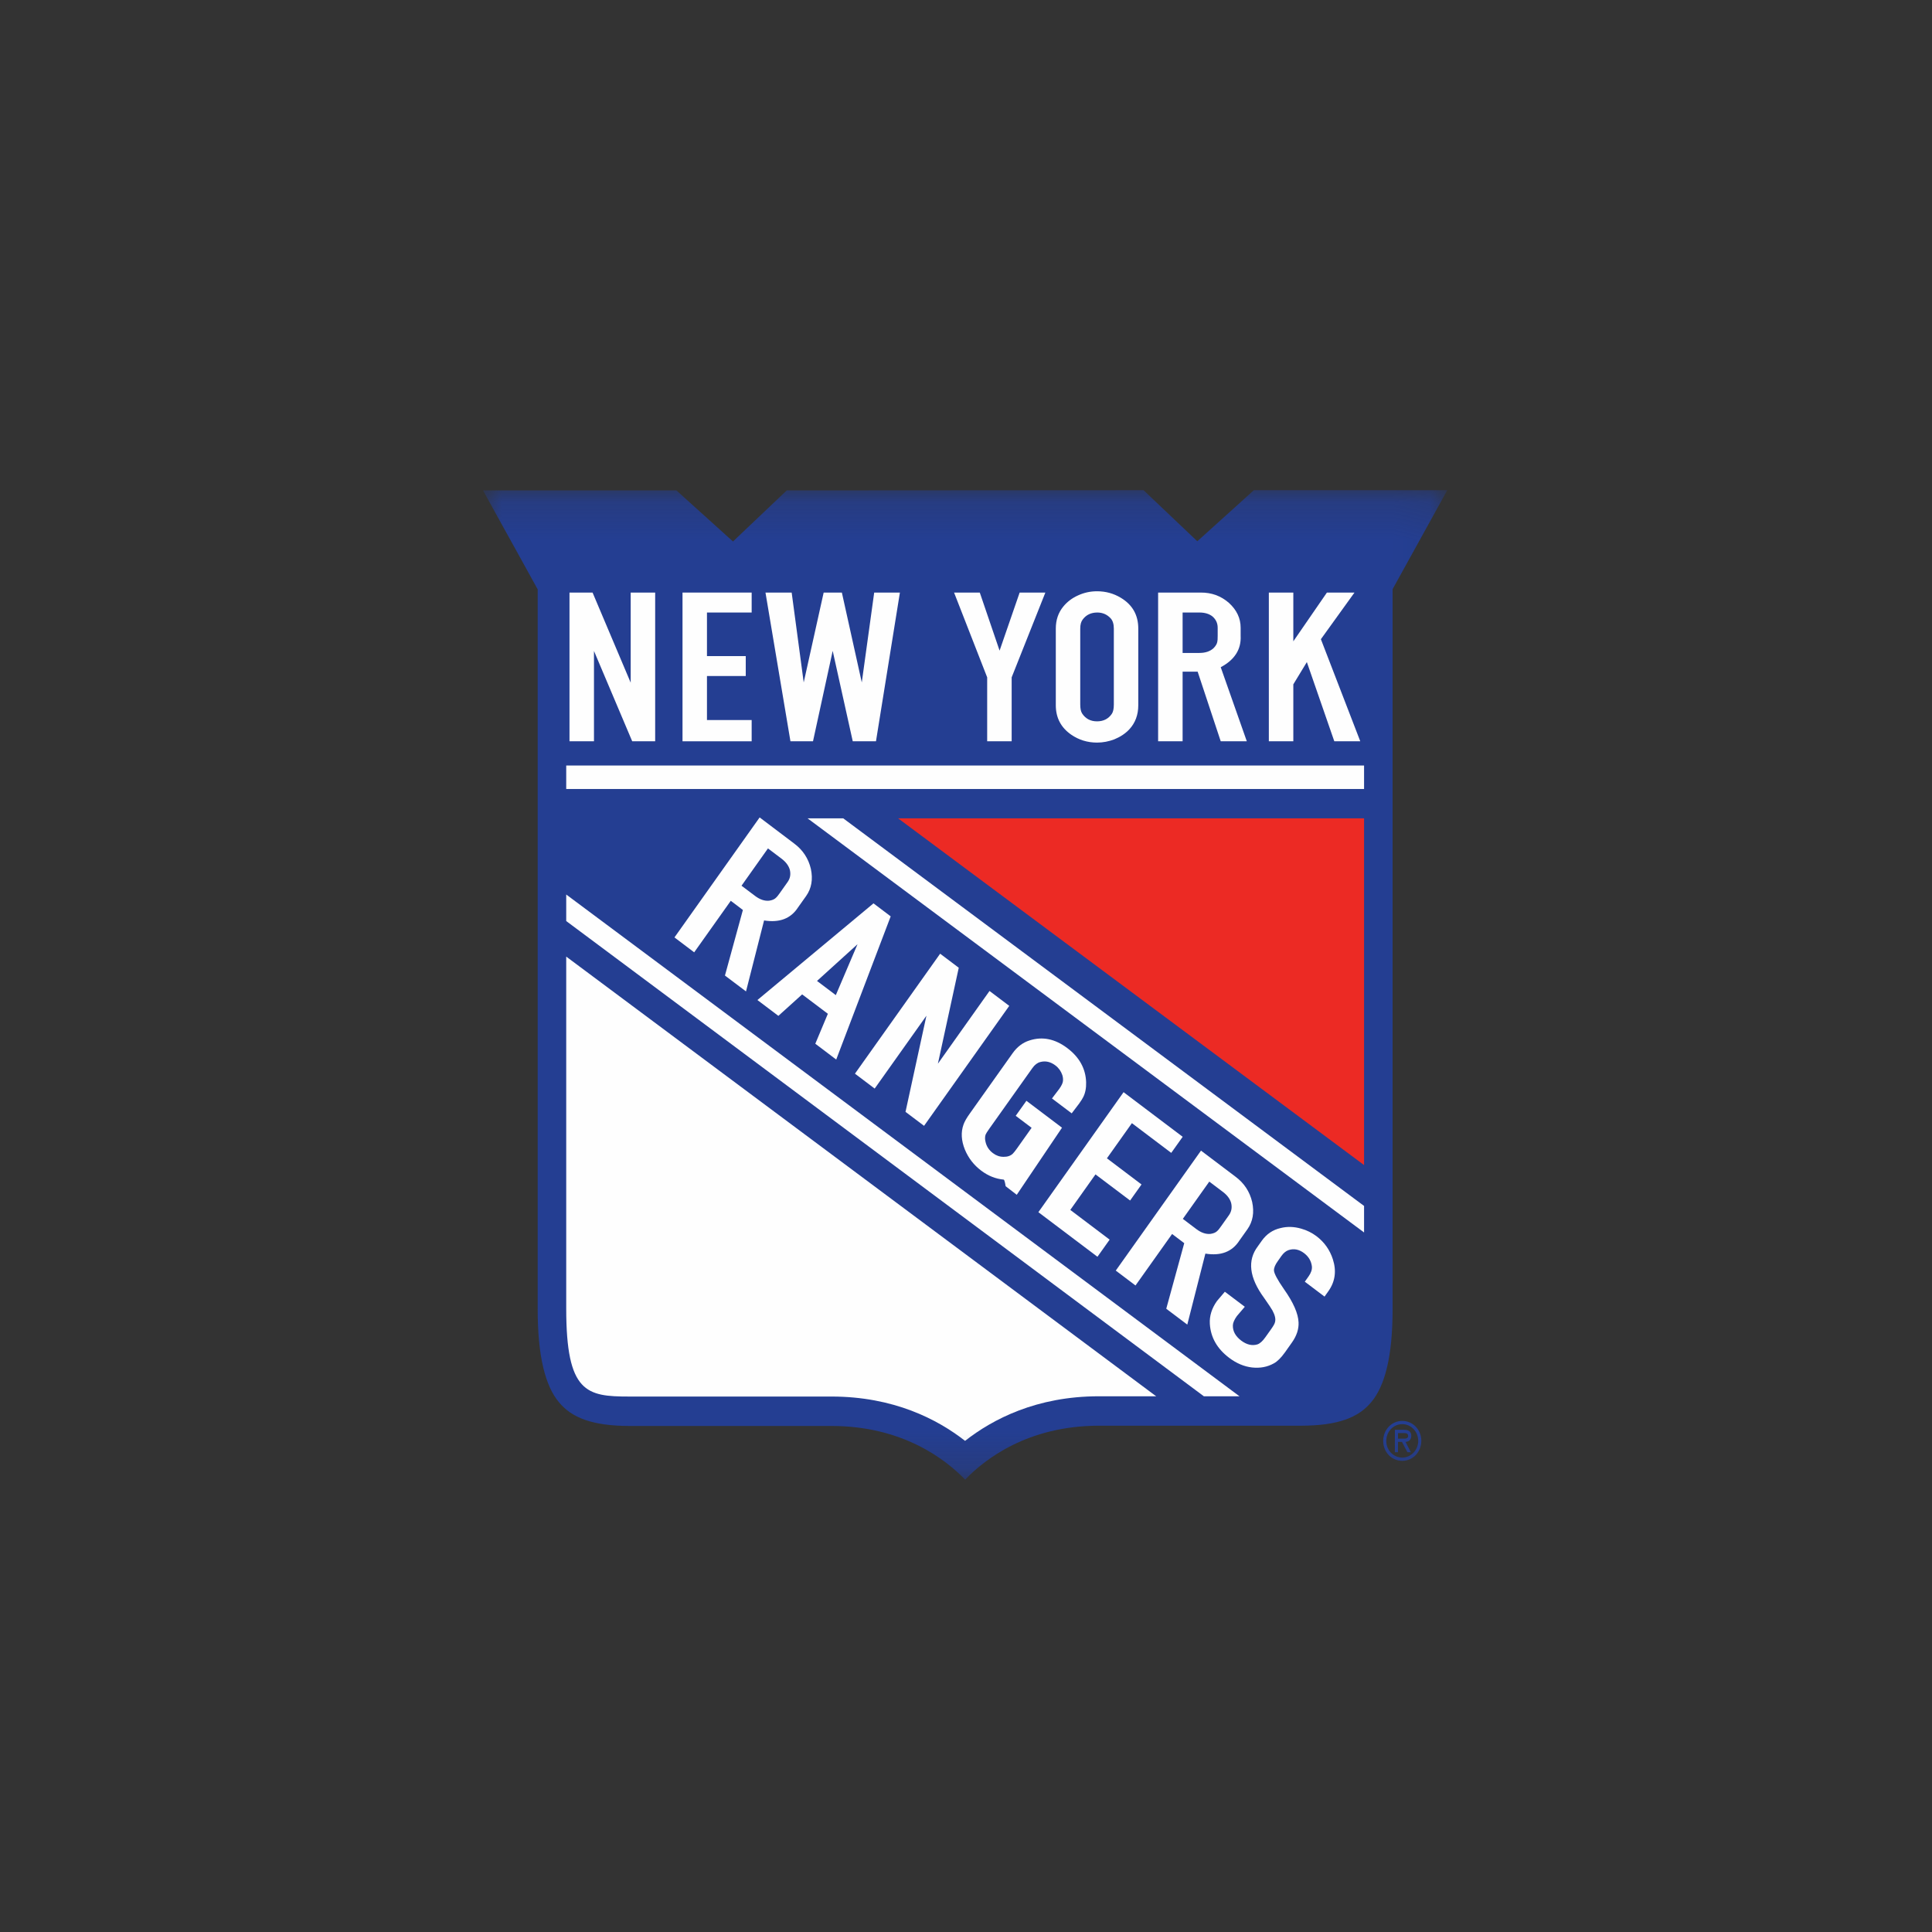
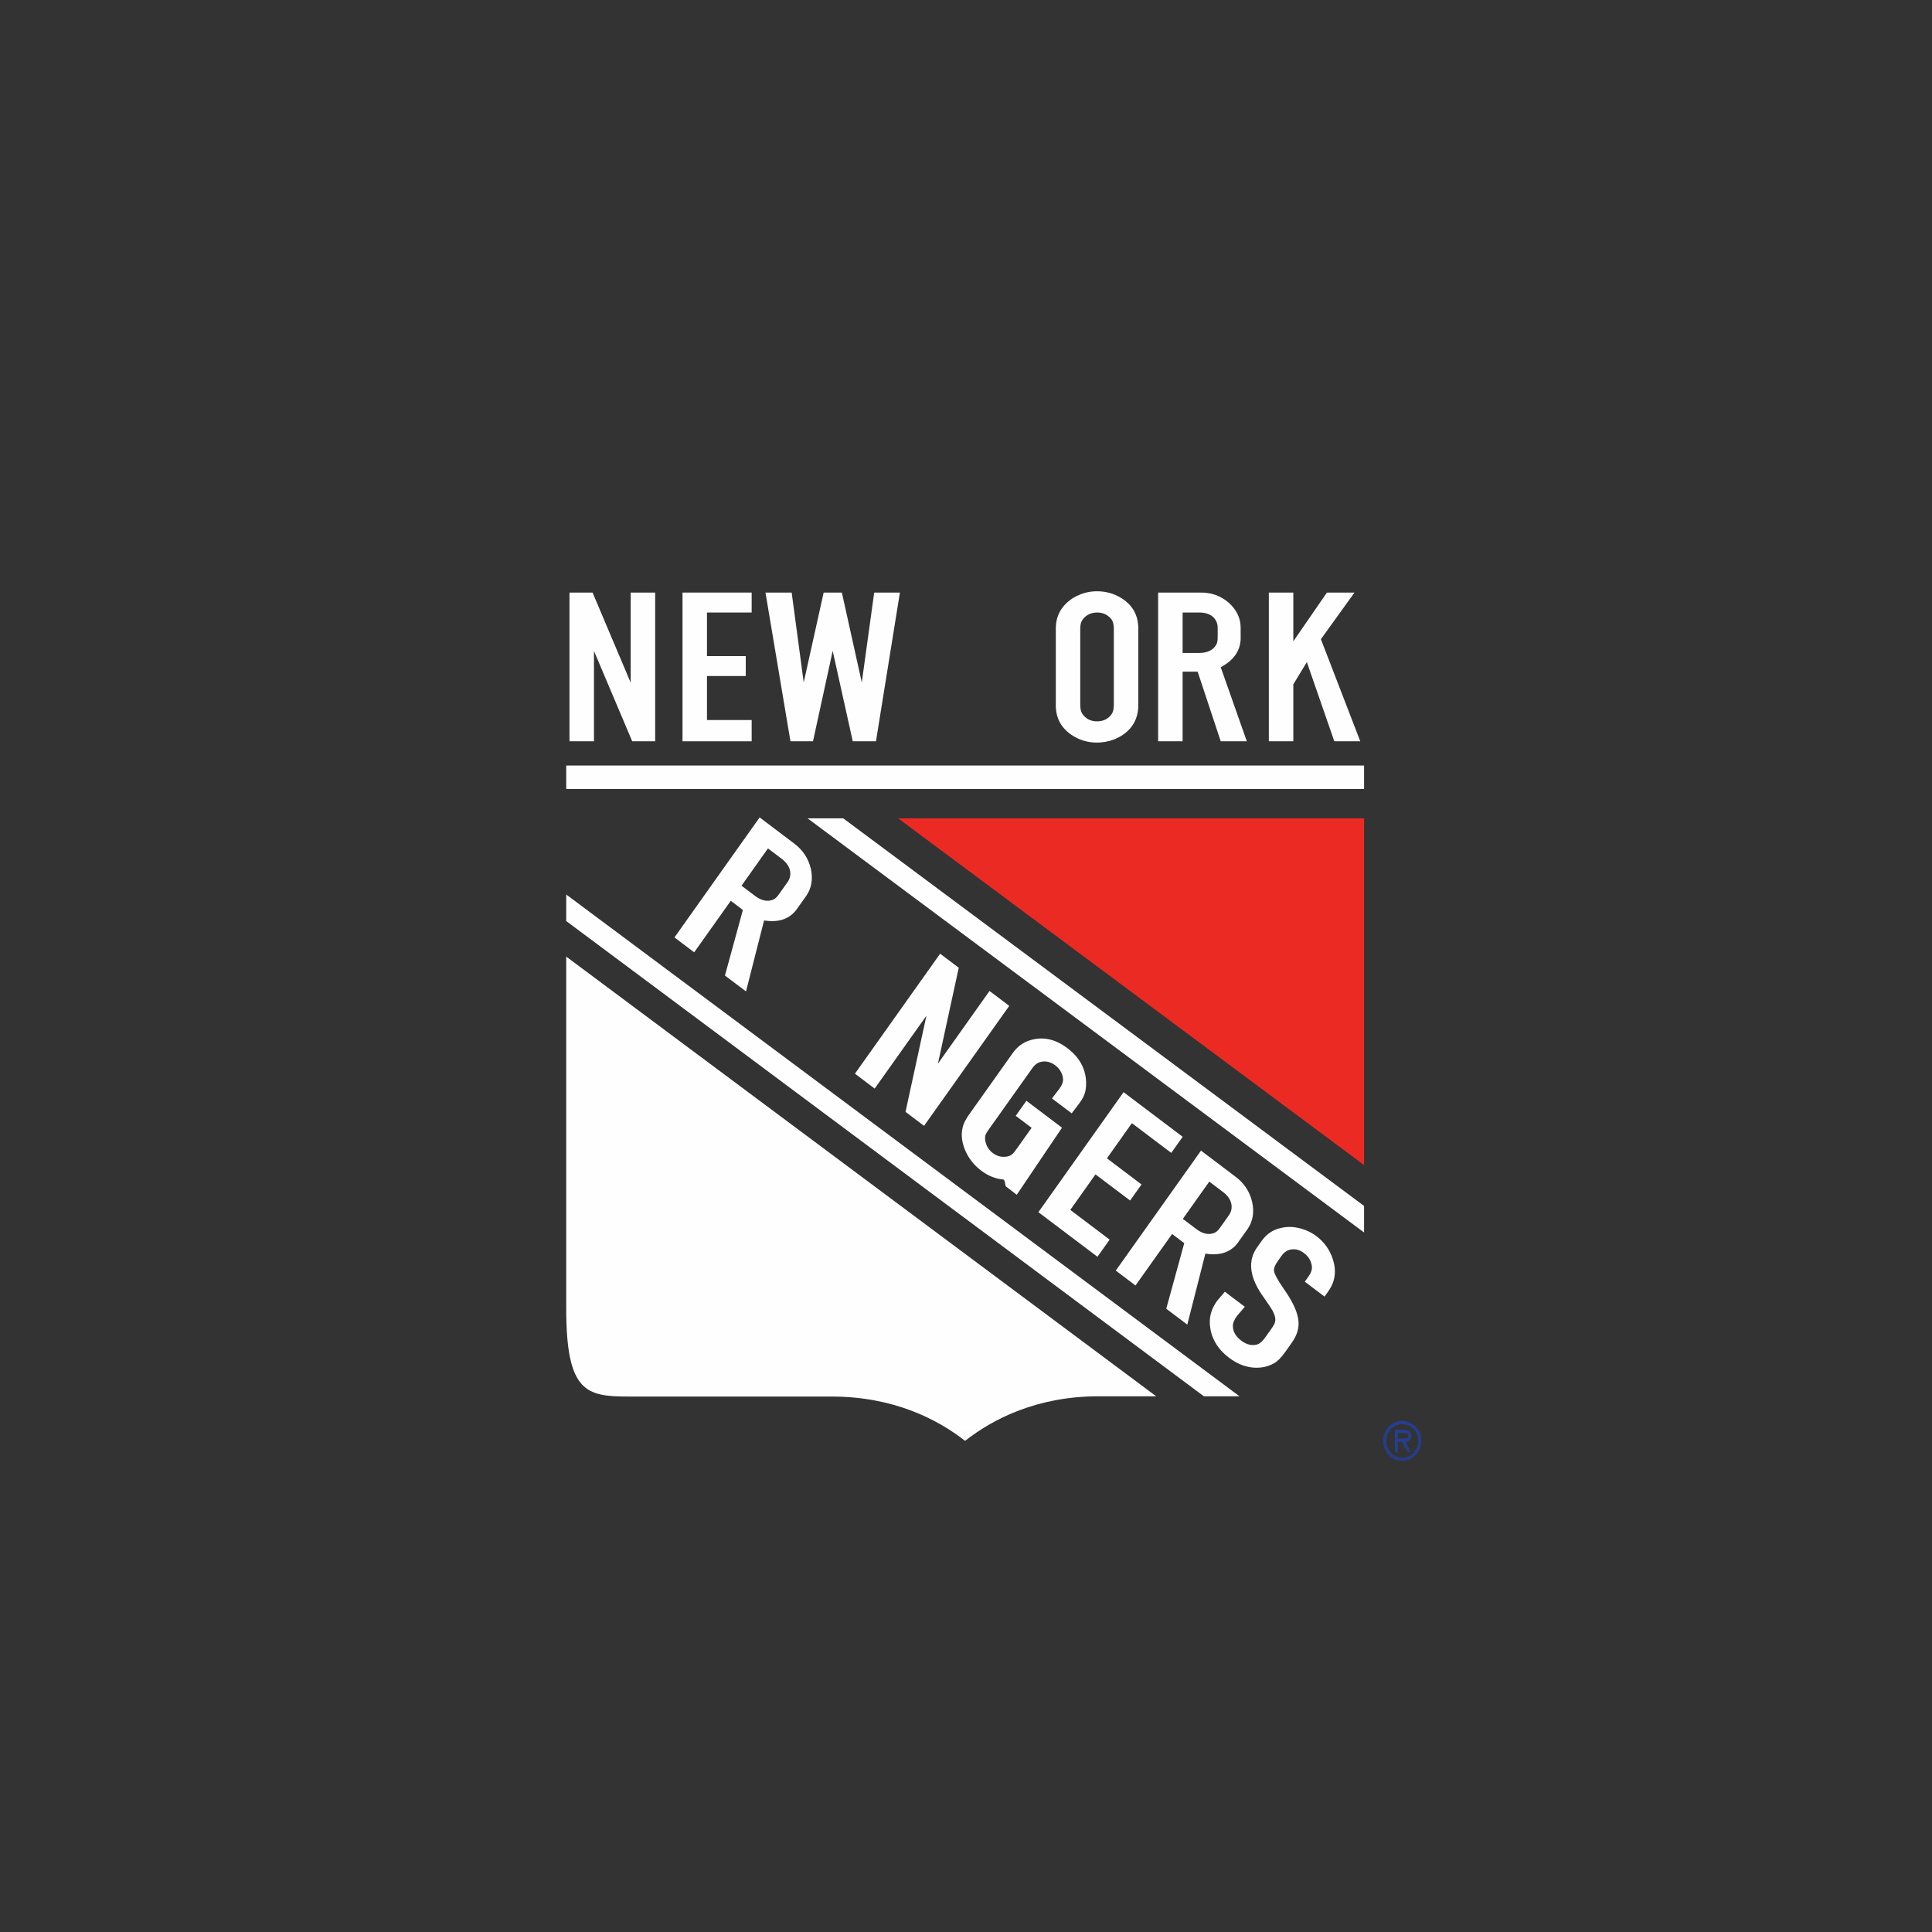
<svg xmlns="http://www.w3.org/2000/svg" xmlns:xlink="http://www.w3.org/1999/xlink" width="52px" height="52px" viewBox="0 0 52 52" version="1.1">
  <rect x="0" y="0" width="52" height="52" fill="#333333" stroke="none" />
  <title>NYR</title>
  <desc>Created with Sketch.</desc>
  <defs>
-     <polygon id="path-1" points="0 0.175 25.954 0.175 25.954 26.807 0 26.807" />
    <polygon id="path-3" points="0 26.825 25.954 26.825 25.954 0.193 0 0.193" />
  </defs>
  <g id="NYR" stroke="none" stroke-width="1" fill="none" fill-rule="evenodd">
    <g id="Group-37" transform="translate(13, 13)">
      <g id="Group-3" transform="translate(0, 0.018)">
        <mask id="mask-2" fill="white">
          <use xlink:href="#path-1" />
        </mask>
        <g id="Clip-2" />
        <path d="M0.951,1.901 L1.472,2.845 L1.472,2.957 L1.472,22.201 C1.469,23.497 1.682,24.291 2.042,24.721 C2.393,25.148 2.955,25.358 3.929,25.362 L9.379,25.362 C11.291,25.362 12.449,26.259 12.977,26.807 C13.504,26.257 14.662,25.357 16.576,25.355 L22.025,25.355 C23,25.352 23.561,25.143 23.912,24.715 C24.272,24.285 24.485,23.491 24.482,22.195 L24.482,2.839 L25.015,1.875 L25.521,0.959 L25.954,0.175 L20.748,0.175 L20.365,0.522 L19.363,1.426 L19.225,1.55 L19.078,1.41 L18.006,0.392 L17.779,0.175 L8.176,0.181 L7.936,0.409 L6.861,1.43 L6.729,1.556 L6.605,1.445 L5.606,0.543 L5.206,0.181 L-7.48201439e-05,0.181 L0.444,0.985 L0.951,1.901 Z" id="Fill-1" fill="#243E92" mask="url(#mask-2)" />
      </g>
      <path d="M22.753,21.753 L22.65,21.898 L22.119,21.497 L22.222,21.352 C22.288,21.259 22.317,21.171 22.31,21.088 C22.293,20.942 22.223,20.823 22.1,20.729 C21.964,20.626 21.824,20.599 21.681,20.647 C21.611,20.671 21.548,20.723 21.492,20.801 L21.39,20.946 C21.32,21.043 21.287,21.126 21.289,21.193 C21.292,21.275 21.382,21.444 21.558,21.698 C21.811,22.056 21.942,22.355 21.951,22.594 C21.959,22.775 21.899,22.956 21.77,23.137 L21.584,23.4 C21.479,23.546 21.38,23.645 21.286,23.695 C21.111,23.793 20.916,23.829 20.701,23.806 C20.487,23.782 20.28,23.695 20.083,23.546 C19.76,23.302 19.586,22.998 19.563,22.634 C19.55,22.42 19.614,22.215 19.754,22.018 L19.967,21.767 L20.504,22.172 L20.29,22.423 C20.221,22.521 20.185,22.603 20.183,22.669 C20.177,22.826 20.251,22.964 20.408,23.083 C20.555,23.193 20.699,23.227 20.841,23.185 C20.909,23.163 20.981,23.1 21.056,22.994 L21.216,22.769 C21.276,22.684 21.31,22.623 21.317,22.585 C21.34,22.502 21.317,22.398 21.248,22.271 C21.224,22.226 21.149,22.113 21.023,21.933 C20.622,21.386 20.567,20.923 20.856,20.543 L20.958,20.399 C21.088,20.215 21.258,20.1 21.468,20.053 C21.647,20.008 21.832,20.014 22.024,20.07 C22.173,20.112 22.309,20.179 22.433,20.272 C22.645,20.433 22.792,20.64 22.874,20.893 C22.976,21.21 22.936,21.496 22.753,21.753" id="Fill-4" fill="#FEFEFE" />
      <polygon id="Fill-6" fill="#FEFEFE" points="16.866 20.365 16.538 20.826 14.948 19.626 17.241 16.396 18.832 17.597 18.524 18.03 17.465 17.23 16.793 18.176 17.724 18.88 17.417 19.312 16.485 18.609 15.807 19.565" />
      <polygon id="Fill-8" fill="#FEFEFE" points="10.542 16.299 10.011 15.898 12.304 12.669 12.805 13.047 12.244 15.629 13.633 13.672 14.164 14.073 11.871 17.302 11.372 16.926 11.935 14.338" />
-       <path d="M8.59,13.764 L7.95,14.342 L7.386,13.916 L10.51,11.314 L10.973,11.664 L9.507,15.518 L8.944,15.092 L9.282,14.286 L8.59,13.764 Z M10.08,12.414 L8.99,13.402 L9.496,13.784 L10.08,12.414 Z" id="Fill-10" fill="#FEFEFE" />
      <path d="M12.933,17.268 C12.96,17.19 13.016,17.09 13.102,16.971 L14.253,15.35 C14.377,15.175 14.529,15.06 14.708,15.004 C15.056,14.891 15.396,14.96 15.728,15.211 C16.051,15.455 16.22,15.76 16.233,16.126 C16.238,16.283 16.212,16.418 16.154,16.531 C16.137,16.567 16.101,16.624 16.045,16.703 L15.845,16.966 L15.314,16.565 L15.514,16.302 C15.577,16.212 15.61,16.139 15.611,16.082 C15.614,16.035 15.608,15.987 15.593,15.937 C15.557,15.83 15.495,15.743 15.406,15.676 C15.275,15.577 15.139,15.547 14.998,15.585 C14.92,15.605 14.848,15.659 14.784,15.751 L13.633,17.371 C13.57,17.46 13.535,17.516 13.527,17.539 C13.508,17.6 13.508,17.665 13.526,17.734 C13.553,17.857 13.62,17.958 13.725,18.037 C13.812,18.103 13.907,18.136 14.01,18.136 C14.115,18.138 14.197,18.11 14.257,18.054 C14.285,18.026 14.32,17.983 14.363,17.923 L14.766,17.355 L14.338,17.032 L14.626,16.628 L15.584,17.352 L14.366,19.158 L14.067,18.927 C14.067,18.927 14.042,18.752 14.014,18.749 C13.797,18.729 13.595,18.648 13.408,18.507 C13.212,18.359 13.066,18.171 12.971,17.944 C12.872,17.699 12.859,17.474 12.933,17.268" id="Fill-12" fill="#FEFEFE" />
      <polygon id="Fill-14" fill="#FEFEFE" points="23.714 20.172 8.736 9.026 9.696 9.026 23.714 19.458" />
      <polygon id="Fill-16" fill="#EC2A24" points="23.714 18.358 11.173 9.026 23.714 9.026" />
      <polygon id="Fill-18" fill="#FEFEFE" points="21.151 2.949 21.81 2.949 21.81 4.261 22.714 2.949 23.456 2.949 22.552 4.204 23.612 6.952 22.913 6.952 22.174 4.82 21.81 5.419 21.81 6.952 21.151 6.952" />
-       <polygon id="Fill-20" fill="#FEFEFE" points="13.371 2.949 13.904 4.512 14.444 2.949 15.136 2.949 14.229 5.231 14.229 6.952 13.57 6.952 13.57 5.231 12.679 2.949" />
      <polygon id="Fill-22" fill="#FEFEFE" points="8.308 2.949 8.632 5.368 9.169 2.949 9.659 2.949 10.195 5.368 10.529 2.949 11.221 2.949 10.577 6.952 9.952 6.952 9.412 4.518 8.882 6.952 8.275 6.952 7.603 2.949" />
      <polygon id="Fill-24" fill="#FEFEFE" points="5.37 2.949 7.231 2.949 7.231 3.486 6.028 3.486 6.028 4.659 7.072 4.659 7.072 5.195 6.028 5.195 6.028 6.38 7.231 6.38 7.231 6.952 5.37 6.952" />
      <polygon id="Fill-26" fill="#FEFEFE" points="2.328 2.949 2.949 2.949 3.975 5.374 3.975 2.949 4.634 2.949 4.634 6.952 4.016 6.952 2.987 4.521 2.987 6.952 2.328 6.952" />
      <mask id="mask-4" fill="white">
        <use xlink:href="#path-3" />
      </mask>
      <g id="Clip-29" />
      <polygon id="Fill-28" fill="#FEFEFE" mask="url(#mask-4)" points="2.24 8.236 23.714 8.236 23.714 7.604 2.24 7.604" />
      <polygon id="Fill-30" fill="#FEFEFE" mask="url(#mask-4)" points="2.24 11.076 20.361 24.581 19.402 24.581 2.24 11.79" />
      <path d="M2.24,12.747 L18.119,24.581 L16.576,24.581 C14.899,24.581 13.718,25.198 12.975,25.781 C12.233,25.2 11.052,24.588 9.378,24.588 L3.929,24.588 C2.788,24.588 2.24,24.487 2.24,22.219 L2.24,12.747 Z" id="Fill-31" fill="#FEFEFE" mask="url(#mask-4)" />
      <path d="M18.547,20.213 L17.562,21.599 L17.031,21.198 L19.325,17.969 L20.25,18.668 C20.486,18.843 20.636,19.071 20.702,19.351 C20.763,19.635 20.72,19.879 20.574,20.086 L20.36,20.387 C20.166,20.691 19.861,20.809 19.443,20.741 L18.956,22.652 L18.39,22.225 L18.874,20.46 L18.547,20.213 Z M19.582,20.21 C19.663,20.198 19.723,20.172 19.763,20.132 C19.781,20.119 19.814,20.078 19.862,20.01 L20.075,19.71 C20.146,19.61 20.166,19.5 20.136,19.377 C20.106,19.27 20.034,19.172 19.921,19.085 L19.548,18.803 L18.836,19.806 L19.201,20.082 C19.331,20.18 19.459,20.223 19.582,20.21 L19.582,20.21 Z" id="Fill-32" fill="#FEFEFE" mask="url(#mask-4)" />
      <path d="M6.669,11.245 L5.684,12.632 L5.153,12.231 L7.446,9.001 L8.372,9.701 C8.608,9.876 8.758,10.104 8.824,10.383 C8.885,10.667 8.842,10.912 8.696,11.118 L8.482,11.419 C8.288,11.723 7.983,11.841 7.565,11.774 L7.079,13.684 L6.512,13.257 L6.995,11.492 L6.669,11.245 Z M7.704,11.242 C7.785,11.23 7.845,11.204 7.885,11.164 C7.903,11.151 7.936,11.11 7.984,11.043 L8.197,10.742 C8.268,10.643 8.288,10.532 8.258,10.41 C8.228,10.303 8.156,10.205 8.043,10.117 L7.67,9.835 L6.958,10.839 L7.323,11.114 C7.453,11.212 7.581,11.255 7.704,11.242 L7.704,11.242 Z" id="Fill-33" fill="#FEFEFE" mask="url(#mask-4)" />
      <path d="M18.171,2.949 L19.319,2.949 C19.609,2.947 19.861,3.039 20.075,3.225 C20.286,3.417 20.392,3.64 20.392,3.896 L20.392,4.114 C20.41,4.477 20.231,4.759 19.856,4.958 L20.558,6.952 L19.856,6.952 L19.235,5.078 L18.83,5.078 L18.83,6.952 L18.171,6.952 L18.171,2.949 Z M19.663,4.445 C19.721,4.386 19.755,4.329 19.764,4.272 C19.771,4.25 19.774,4.198 19.774,4.114 L19.774,3.896 C19.774,3.773 19.727,3.672 19.633,3.591 C19.547,3.523 19.434,3.488 19.292,3.486 L18.83,3.486 L18.83,4.574 L19.282,4.574 C19.444,4.574 19.571,4.531 19.663,4.445 L19.663,4.445 Z" id="Fill-34" fill="#FEFEFE" mask="url(#mask-4)" />
      <path d="M15.417,3.92 C15.417,3.687 15.484,3.489 15.619,3.325 C15.723,3.198 15.854,3.098 16.014,3.026 C16.176,2.951 16.347,2.914 16.527,2.914 C16.761,2.914 16.975,2.973 17.168,3.09 C17.481,3.278 17.637,3.554 17.637,3.92 L17.637,5.981 C17.637,6.241 17.556,6.458 17.394,6.632 C17.287,6.745 17.153,6.834 16.993,6.899 C16.842,6.957 16.687,6.987 16.527,6.987 C16.27,6.987 16.04,6.916 15.835,6.776 C15.556,6.584 15.417,6.319 15.417,5.981 L15.417,3.92 Z M16.527,6.415 C16.7,6.415 16.833,6.348 16.925,6.213 C16.961,6.16 16.979,6.076 16.979,5.961 L16.979,3.92 C16.979,3.799 16.951,3.707 16.895,3.644 C16.798,3.539 16.678,3.486 16.534,3.486 C16.365,3.486 16.233,3.549 16.139,3.677 C16.096,3.733 16.075,3.814 16.075,3.92 L16.075,5.961 C16.075,6.07 16.091,6.151 16.126,6.204 C16.218,6.344 16.351,6.415 16.527,6.415 L16.527,6.415 Z" id="Fill-35" fill="#FEFEFE" mask="url(#mask-4)" />
      <path d="M24.771,25.571 C24.84,25.571 24.901,25.576 24.9,25.652 C24.9,25.735 24.793,25.721 24.716,25.721 L24.627,25.721 L24.628,25.571 L24.771,25.571 Z M24.829,25.808 C24.907,25.806 24.984,25.762 24.985,25.643 C24.983,25.516 24.89,25.483 24.786,25.483 L24.544,25.483 L24.543,26.088 L24.627,26.088 L24.627,25.808 L24.734,25.808 L24.881,26.088 L24.974,26.088 L24.829,25.808 Z M24.741,26.319 C25.028,26.319 25.254,26.081 25.255,25.782 C25.255,25.481 25.028,25.244 24.742,25.244 C24.456,25.244 24.229,25.481 24.229,25.782 C24.228,26.081 24.454,26.319 24.741,26.319 L24.741,26.319 Z M24.742,25.331 C24.976,25.331 25.171,25.527 25.172,25.782 C25.171,26.034 24.974,26.231 24.741,26.231 C24.506,26.231 24.311,26.034 24.312,25.782 C24.313,25.527 24.507,25.331 24.742,25.331 L24.742,25.331 Z" id="Fill-36" fill="#243E92" mask="url(#mask-4)" />
    </g>
  </g>
</svg>